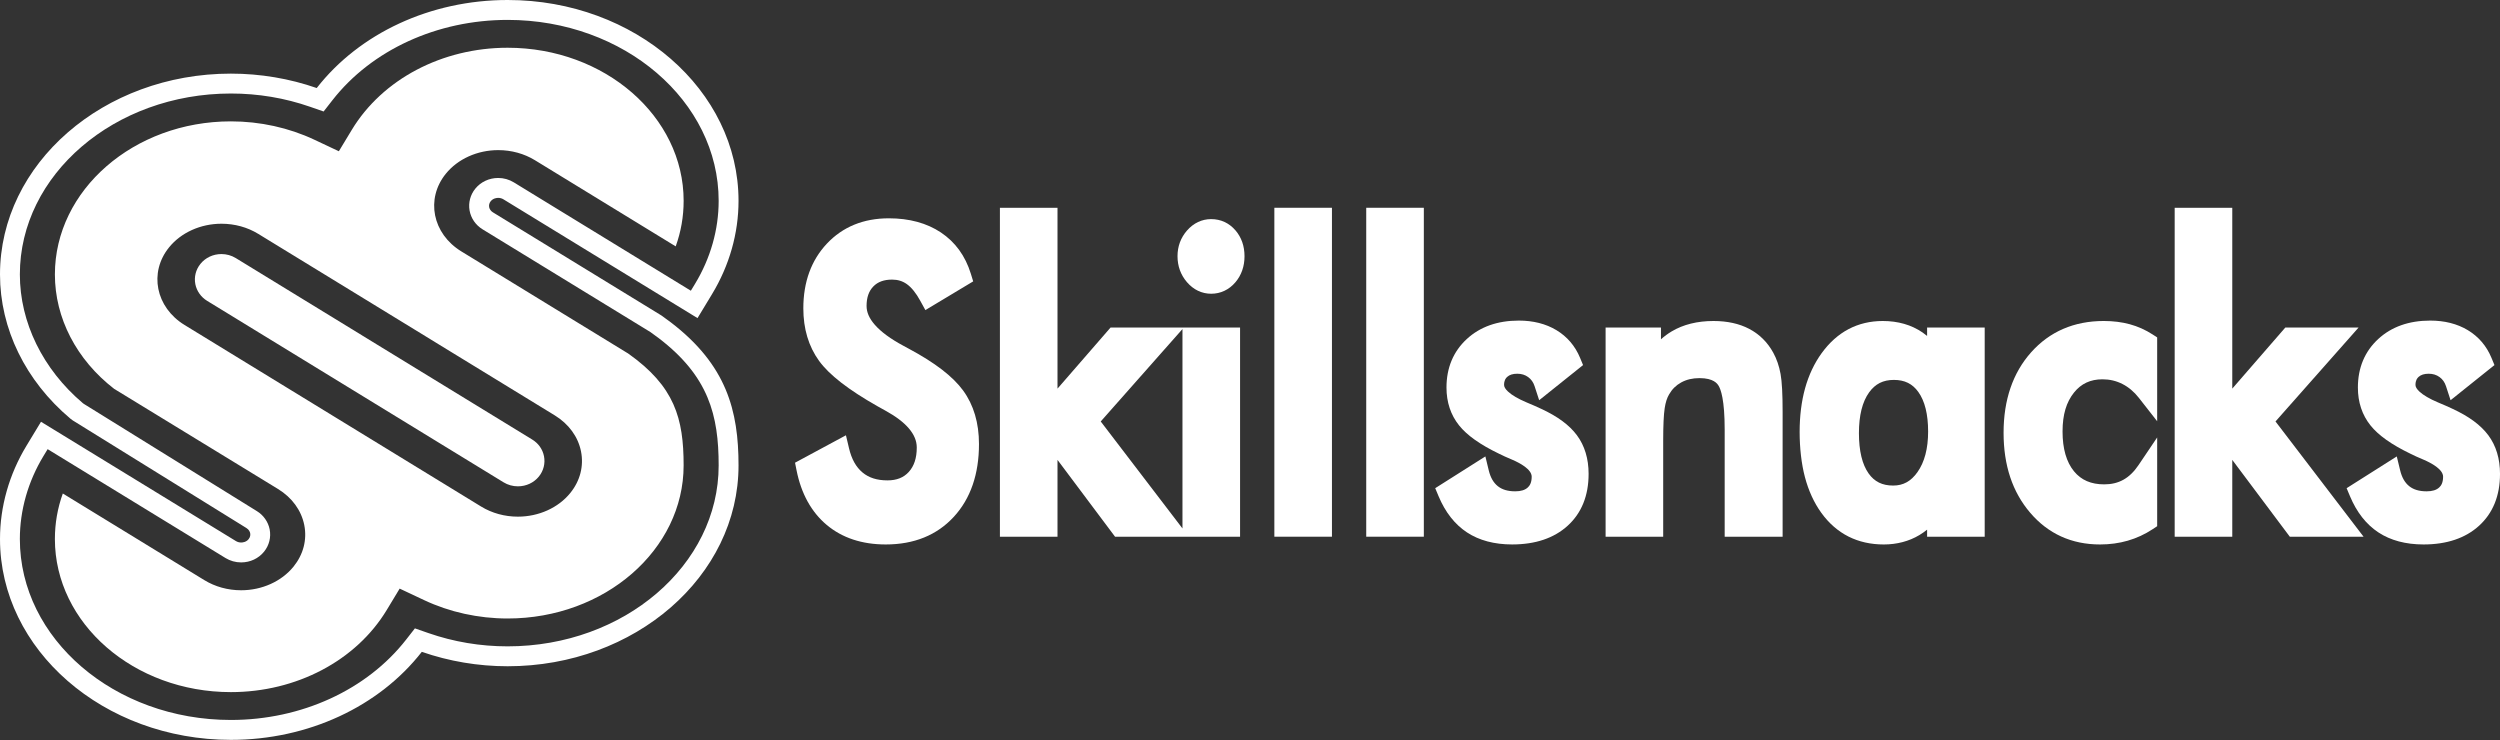
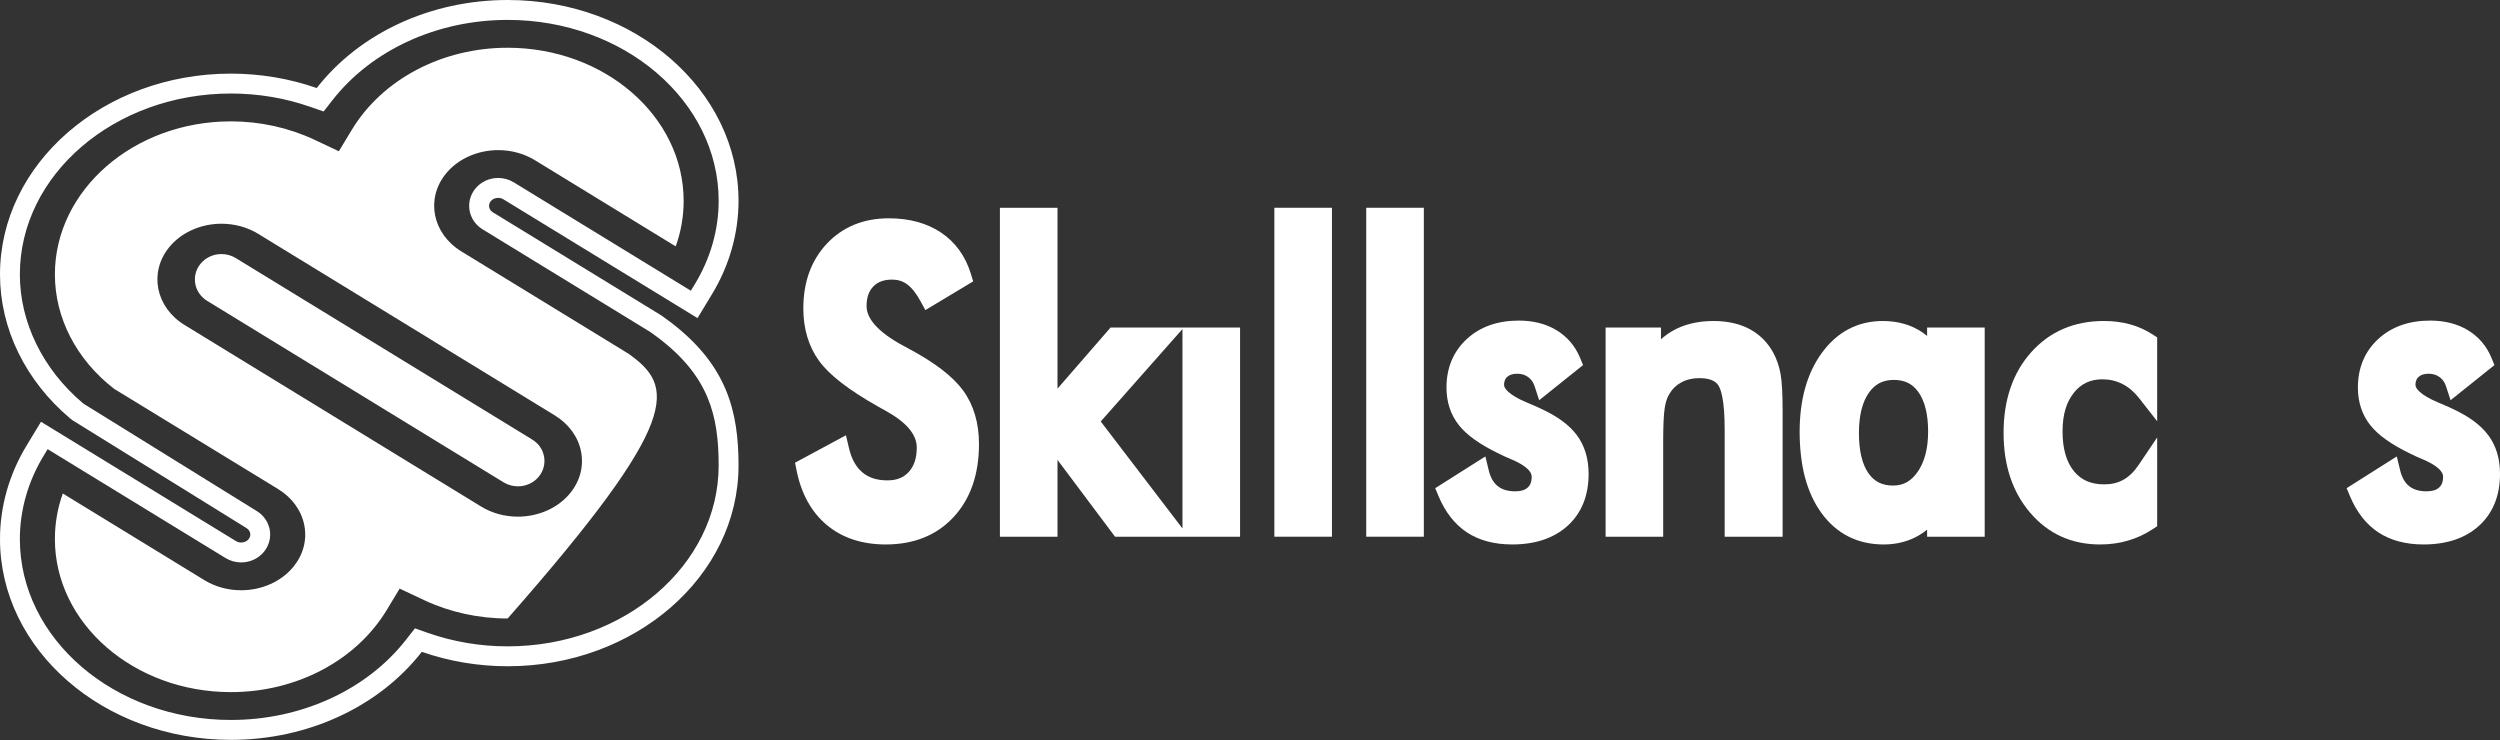
<svg xmlns="http://www.w3.org/2000/svg" width="500" height="148" viewBox="0 0 500 148" fill="none">
  <rect x="0" y="0" width="500" height="148" fill="#333333" stroke="none" />
  <g clip-path="url(#clip0_826_75)">
-     <path d="M125.588 70.669L125.353 70.531L92.265 50.278C86.49 46.742 85.097 39.778 89.16 34.755C91.558 31.792 95.475 30.024 99.642 30.024C102.29 30.024 104.837 30.725 107.007 32.055L135.141 49.275C136.196 46.352 136.728 43.306 136.728 40.167C136.728 23.284 120.937 9.549 101.529 9.549C88.428 9.549 76.484 15.843 70.357 25.973L67.77 30.251L62.884 27.949C57.782 25.543 52.005 24.273 46.179 24.273C26.77 24.273 10.979 38.007 10.979 54.89C10.979 63.598 15.287 71.928 22.801 77.748L22.839 77.775L55.599 97.797C58.401 99.512 60.265 102.07 60.852 105.002C61.438 107.933 60.676 110.888 58.708 113.323C56.312 116.282 52.394 118.052 48.227 118.052C45.579 118.052 43.032 117.351 40.861 116.021L12.563 98.701C11.509 101.624 10.978 104.669 10.978 107.806C10.978 124.689 26.769 138.423 46.178 138.423C59.279 138.423 71.222 132.129 77.347 122L79.933 117.721L84.82 120.023C89.922 122.428 95.699 123.699 101.527 123.699C120.935 123.699 136.725 109.965 136.725 93.083C136.725 83.668 134.937 77.268 125.587 70.667L125.588 70.669ZM114.057 98.6C111.661 101.562 107.742 103.331 103.577 103.331C100.929 103.331 98.381 102.628 96.212 101.3L36.914 64.999C31.138 61.464 29.745 54.499 33.811 49.477C36.206 46.515 40.125 44.746 44.292 44.746C46.94 44.746 49.486 45.447 51.656 46.777L85.311 67.375L85.306 67.377L110.955 83.076C113.752 84.79 115.616 87.348 116.202 90.279C116.788 93.211 116.027 96.167 114.058 98.599L114.057 98.6Z" fill="white" />
+     <path d="M125.588 70.669L125.353 70.531L92.265 50.278C86.49 46.742 85.097 39.778 89.16 34.755C91.558 31.792 95.475 30.024 99.642 30.024C102.29 30.024 104.837 30.725 107.007 32.055L135.141 49.275C136.196 46.352 136.728 43.306 136.728 40.167C136.728 23.284 120.937 9.549 101.529 9.549C88.428 9.549 76.484 15.843 70.357 25.973L67.77 30.251L62.884 27.949C57.782 25.543 52.005 24.273 46.179 24.273C26.77 24.273 10.979 38.007 10.979 54.89C10.979 63.598 15.287 71.928 22.801 77.748L22.839 77.775L55.599 97.797C58.401 99.512 60.265 102.07 60.852 105.002C61.438 107.933 60.676 110.888 58.708 113.323C56.312 116.282 52.394 118.052 48.227 118.052C45.579 118.052 43.032 117.351 40.861 116.021L12.563 98.701C11.509 101.624 10.978 104.669 10.978 107.806C10.978 124.689 26.769 138.423 46.178 138.423C59.279 138.423 71.222 132.129 77.347 122L79.933 117.721L84.82 120.023C89.922 122.428 95.699 123.699 101.527 123.699C136.725 83.668 134.937 77.268 125.587 70.667L125.588 70.669ZM114.057 98.6C111.661 101.562 107.742 103.331 103.577 103.331C100.929 103.331 98.381 102.628 96.212 101.3L36.914 64.999C31.138 61.464 29.745 54.499 33.811 49.477C36.206 46.515 40.125 44.746 44.292 44.746C46.94 44.746 49.486 45.447 51.656 46.777L85.311 67.375L85.306 67.377L110.955 83.076C113.752 84.79 115.616 87.348 116.202 90.279C116.788 93.211 116.027 96.167 114.058 98.599L114.057 98.6Z" fill="white" />
    <path d="M108.8 91.245L108.797 91.228C108.518 89.845 107.684 88.668 106.449 87.912L72.477 67.12L72.481 67.118L47.153 51.614C46.296 51.09 45.306 50.812 44.291 50.812C42.63 50.812 41.097 51.528 40.088 52.777C39.157 53.927 38.785 55.409 39.072 56.849C39.345 58.209 40.199 59.418 41.418 60.165L75.083 80.774L100.715 96.464C101.572 96.989 102.562 97.266 103.577 97.266C105.237 97.266 106.769 96.549 107.781 95.299C108.71 94.154 109.081 92.677 108.801 91.246L108.8 91.245Z" fill="white" />
    <path d="M101.528 3.98C124.8 3.98 143.732 20.213 143.732 40.168C143.732 45.924 142.101 51.66 139.016 56.754L138.172 58.146L102.763 36.473C101.828 35.899 100.748 35.594 99.64 35.594C97.831 35.594 96.159 36.378 95.052 37.743C94.064 38.964 93.647 40.543 93.91 42.074C94.179 43.635 95.125 45.016 96.511 45.863L128.409 65.388L130.085 66.415L131.777 67.653C141.73 75.277 143.732 83.039 143.732 93.084C143.732 113.037 124.799 129.27 101.528 129.27C96.07 129.27 90.733 128.374 85.666 126.609L82.982 125.673L81.231 127.916C73.376 137.982 60.272 143.992 46.178 143.992C22.906 143.992 3.971 127.759 3.971 107.806C3.971 102.052 5.602 96.316 8.685 91.222L9.528 89.831L45.105 111.607C46.04 112.18 47.119 112.482 48.225 112.482C50.036 112.482 51.709 111.699 52.817 110.329C53.838 109.064 54.243 107.435 53.929 105.853C53.628 104.356 52.69 103.028 51.375 102.224L16.76 80.772L16.551 80.615C8.555 73.841 3.972 64.471 3.972 54.89C3.972 34.936 22.906 18.703 46.179 18.703C51.635 18.703 56.971 19.598 62.04 21.364L64.724 22.299L66.474 20.057C74.332 9.99 87.437 3.98 101.529 3.98M101.529 0C86.102 0 71.9 6.645 63.344 17.606C57.908 15.713 52.062 14.724 46.179 14.724C20.716 14.724 0 32.741 0 54.89C0 65.757 5.105 76.17 14.075 83.728L14.517 84.061L49.285 105.608C49.825 105.939 49.986 106.396 50.035 106.638C50.084 106.88 50.108 107.356 49.728 107.827C49.235 108.437 48.513 108.502 48.226 108.502C47.846 108.502 47.495 108.404 47.179 108.211L8.199 84.354L5.289 89.159C1.829 94.876 0 101.325 0 107.807C0 129.955 20.716 147.973 46.179 147.973C61.606 147.973 75.808 141.329 84.361 130.368C89.797 132.262 95.644 133.251 101.529 133.251C126.99 133.251 147.706 115.234 147.706 93.085C147.706 82.147 145.334 73.013 134.156 64.466L132.299 63.106L130.484 61.994L98.583 42.468C97.758 41.963 97.559 40.968 98.139 40.251C98.633 39.641 99.353 39.575 99.641 39.575C100.02 39.575 100.373 39.672 100.688 39.866L139.503 63.623L142.413 58.818C145.876 53.101 147.706 46.652 147.706 40.168C147.706 18.019 126.99 0 101.528 0L101.529 0Z" fill="white" />
    <path d="M181.744 69.734L181.739 69.731L181.733 69.728C181.495 69.602 181.161 69.42 180.741 69.189L180.729 69.183L180.716 69.176C178.122 67.789 176.176 66.359 174.934 64.925C173.844 63.667 173.314 62.447 173.314 61.195C173.314 59.506 173.757 58.229 174.667 57.292C175.562 56.369 176.79 55.921 178.419 55.921C179.547 55.921 180.509 56.214 181.361 56.818C182.297 57.483 183.203 58.604 184.051 60.152L185.075 62.018L186.897 60.924L193.262 57.103L194.639 56.276L194.165 54.738C193.069 51.187 191.054 48.413 188.177 46.493C185.359 44.615 181.857 43.662 177.769 43.662C172.71 43.662 168.542 45.365 165.381 48.724C162.253 52.047 160.666 56.403 160.666 61.671C160.666 65.759 161.724 69.29 163.811 72.169C165.842 74.97 169.663 77.938 175.495 81.246L175.535 81.268L175.575 81.289C175.807 81.408 176.253 81.646 177.05 82.11L177.071 82.122L177.094 82.134C181.247 84.414 183.353 86.89 183.353 89.49C183.353 91.606 182.828 93.21 181.75 94.395C180.72 95.526 179.329 96.076 177.495 96.076C175.414 96.076 173.781 95.56 172.506 94.499C171.203 93.414 170.317 91.829 169.803 89.653L169.188 87.057L166.842 88.32L160.34 91.822L159.007 92.541L159.303 94.028C160.236 98.725 162.271 102.413 165.353 104.992C168.444 107.58 172.414 108.892 177.154 108.892C182.814 108.892 187.396 107.029 190.773 103.355C194.107 99.73 195.797 94.837 195.797 88.813C195.797 84.593 194.731 80.992 192.631 78.112C190.58 75.301 187.02 72.559 181.746 69.733L181.744 69.734Z" fill="white" />
-     <path d="M242.237 43.822C240.376 43.822 238.701 44.616 237.393 46.115C236.138 47.558 235.503 49.283 235.503 51.245C235.503 53.208 236.136 54.972 237.385 56.425C238.691 57.945 240.37 58.748 242.237 58.748C244.105 58.748 245.809 57.955 247.082 56.454C248.29 55.03 248.903 53.277 248.903 51.246C248.903 49.216 248.293 47.469 247.09 46.068C245.826 44.599 244.148 43.823 242.236 43.823L242.237 43.822Z" fill="white" />
    <path d="M238.541 65.513H222.108L221.496 66.217L211.501 77.724V41.554H199.982V107.341H211.501V91.978L222.395 106.522L223.009 107.342H248.014V65.513H238.541ZM235.239 104.045L220.146 84.293L233.742 68.922L236.494 65.811V105.689L235.239 104.046V104.045Z" fill="white" />
    <path d="M256.918 41.554H254.871V43.604V105.291V107.341H256.918H264.344H266.39V105.291V43.604V41.554H264.344H256.918Z" fill="white" />
    <path d="M275.294 41.554H273.247V43.604V105.291V107.341H275.294H282.719H284.766V105.291V43.604V41.554H282.719H275.294Z" fill="white" />
    <path d="M308.194 81.745C307.501 81.413 306.531 80.986 305.31 80.477C303.626 79.766 302.379 79.037 301.602 78.312C301.08 77.824 300.815 77.381 300.815 76.994C300.815 76.068 301.145 75.647 301.431 75.385C301.901 74.955 302.563 74.746 303.455 74.746C304.297 74.746 305.008 74.964 305.627 75.412C306.241 75.858 306.663 76.453 306.917 77.231L307.833 80.044L310.141 78.197L315.411 73.978L316.612 73.017L316.025 71.593C315.035 69.196 313.435 67.321 311.267 66.02C309.16 64.757 306.637 64.117 303.765 64.117C299.51 64.117 296.011 65.358 293.361 67.804C290.664 70.294 289.297 73.559 289.297 77.51C289.297 80.444 290.145 82.992 291.817 85.081C293.402 87.061 296.005 88.909 299.773 90.728C300.445 91.073 301.343 91.481 302.52 91.974C303.951 92.593 306.338 93.851 306.338 95.34C306.338 96.612 305.897 97.174 305.565 97.485C305.007 98.01 304.183 98.264 303.047 98.264C301.57 98.264 300.431 97.928 299.565 97.237C298.69 96.541 298.096 95.503 297.747 94.06L297.075 91.284L294.664 92.811L288.505 96.711L287.043 97.637L287.711 99.235C289.052 102.446 290.968 104.885 293.404 106.486C295.833 108.082 298.87 108.891 302.431 108.891C307.064 108.891 310.796 107.634 313.525 105.155C316.309 102.625 317.721 99.135 317.721 94.782C317.721 91.744 316.935 89.144 315.385 87.052C313.878 85.019 311.525 83.283 308.196 81.742L308.194 81.745Z" fill="white" />
    <path d="M354.662 70.555C353.511 68.453 351.886 66.841 349.829 65.766C347.843 64.726 345.446 64.2 342.705 64.2C339.47 64.2 336.655 64.899 334.337 66.278C333.59 66.721 332.875 67.248 332.193 67.857V65.513H321.12V107.342H332.638V88.099C332.638 85.113 332.739 82.934 332.94 81.624C333.114 80.481 333.407 79.564 333.812 78.896L333.825 78.875L333.837 78.853C334.427 77.824 335.213 77.05 336.243 76.487C337.305 75.906 338.5 75.624 339.899 75.624C342.746 75.624 343.464 76.752 343.701 77.124C344.162 77.848 344.936 79.956 344.936 85.911V107.343H356.524V82.408C356.524 78.802 356.39 76.312 356.113 74.797C355.825 73.209 355.337 71.781 354.661 70.556L354.662 70.555Z" fill="white" />
    <path d="M387.466 65.513H385.42V67.184C385.124 66.938 384.816 66.705 384.497 66.487C382.277 64.969 379.603 64.2 376.551 64.2C374.058 64.2 371.758 64.746 369.712 65.823C367.684 66.891 365.882 68.497 364.357 70.594C362.872 72.636 361.747 75.019 361.011 77.676C360.292 80.274 359.927 83.205 359.927 86.388C359.927 89.571 360.282 92.757 360.983 95.413C361.704 98.144 362.809 100.554 364.268 102.573C365.772 104.656 367.597 106.249 369.689 107.306C371.774 108.36 374.152 108.894 376.757 108.894C379.363 108.894 381.799 108.261 383.883 107.012C384.413 106.693 384.927 106.332 385.422 105.929V107.342H396.94V65.513H387.468H387.466ZM385.624 86.308C385.624 89.703 384.906 92.436 383.489 94.431C382.191 96.26 380.649 97.112 378.637 97.112C376.461 97.112 374.902 96.348 373.733 94.708C372.441 92.897 371.786 90.178 371.786 86.627C371.786 83.076 372.469 80.367 373.814 78.49C375.042 76.779 376.618 75.982 378.774 75.982C380.931 75.982 382.484 76.747 383.666 78.393C384.965 80.202 385.624 82.865 385.624 86.309V86.308Z" fill="white" />
    <path d="M425.952 64.847C424.369 64.417 422.622 64.198 420.762 64.198C414.817 64.198 409.923 66.31 406.214 70.475C402.566 74.573 400.716 79.98 400.716 86.546C400.716 93.112 402.499 98.391 406.014 102.522C409.609 106.749 414.318 108.893 420.01 108.893C421.951 108.893 423.816 108.639 425.556 108.136C427.312 107.629 428.979 106.86 430.512 105.849L431.434 105.241V87.489L427.691 93.04C426.805 94.354 425.788 95.335 424.669 95.954C423.552 96.573 422.298 96.873 420.832 96.873C418.214 96.873 416.241 96.018 414.8 94.26C413.28 92.405 412.51 89.73 412.51 86.308C412.51 82.886 413.279 80.414 414.798 78.517C416.226 76.73 418.089 75.861 420.489 75.861C421.932 75.861 423.237 76.167 424.476 76.795C425.715 77.424 426.826 78.359 427.775 79.573L431.433 84.248V67.48L430.495 66.874C429.091 65.968 427.563 65.286 425.953 64.847H425.952Z" fill="white" />
-     <path d="M455.1 84.293L468.695 68.922L471.712 65.513H467.163H457.992H457.06L456.448 66.217L446.455 77.723V43.604V41.554H444.408H436.982H434.935V43.604V105.291V107.341H436.982H444.408H446.455V105.291V91.978L457.348 106.522L457.962 107.341H458.985H468.567H472.711L470.192 104.045L455.1 84.293Z" fill="white" />
    <path d="M497.664 87.055C496.155 85.022 493.805 83.286 490.475 81.746C489.782 81.414 488.811 80.986 487.587 80.477C485.905 79.766 484.659 79.038 483.883 78.313C483.361 77.825 483.096 77.382 483.096 76.995C483.096 76.069 483.426 75.648 483.712 75.386C484.182 74.956 484.844 74.747 485.736 74.747C486.578 74.747 487.289 74.965 487.908 75.412C488.522 75.859 488.944 76.454 489.198 77.232L490.114 80.045L492.421 78.198L497.691 73.979L498.893 73.018L498.305 71.594C497.316 69.197 495.715 67.322 493.548 66.021C491.441 64.758 488.918 64.118 486.046 64.118C481.791 64.118 478.292 65.359 475.642 67.805C472.946 70.295 471.578 73.56 471.578 77.511C471.578 80.445 472.426 82.993 474.098 85.082C475.683 87.062 478.286 88.91 482.054 90.729C482.725 91.074 483.624 91.482 484.801 91.975C486.231 92.594 488.619 93.852 488.619 95.341C488.619 96.613 488.178 97.174 487.846 97.486C487.288 98.011 486.464 98.265 485.328 98.265C483.851 98.265 482.712 97.929 481.846 97.238C480.971 96.542 480.377 95.504 480.028 94.061L479.356 91.285L476.946 92.811L470.787 96.712L469.324 97.638L469.993 99.236C471.334 102.447 473.25 104.886 475.686 106.487C478.115 108.083 481.152 108.892 484.713 108.892C489.346 108.892 493.078 107.635 495.805 105.156C498.59 102.626 500.002 99.136 500.002 94.783C500.002 91.745 499.216 89.144 497.666 87.053L497.664 87.055Z" fill="white" />
  </g>
  <defs>
    <clipPath id="clip0_826_75">
      <rect width="500" height="147.973" fill="white" />
    </clipPath>
  </defs>
</svg>